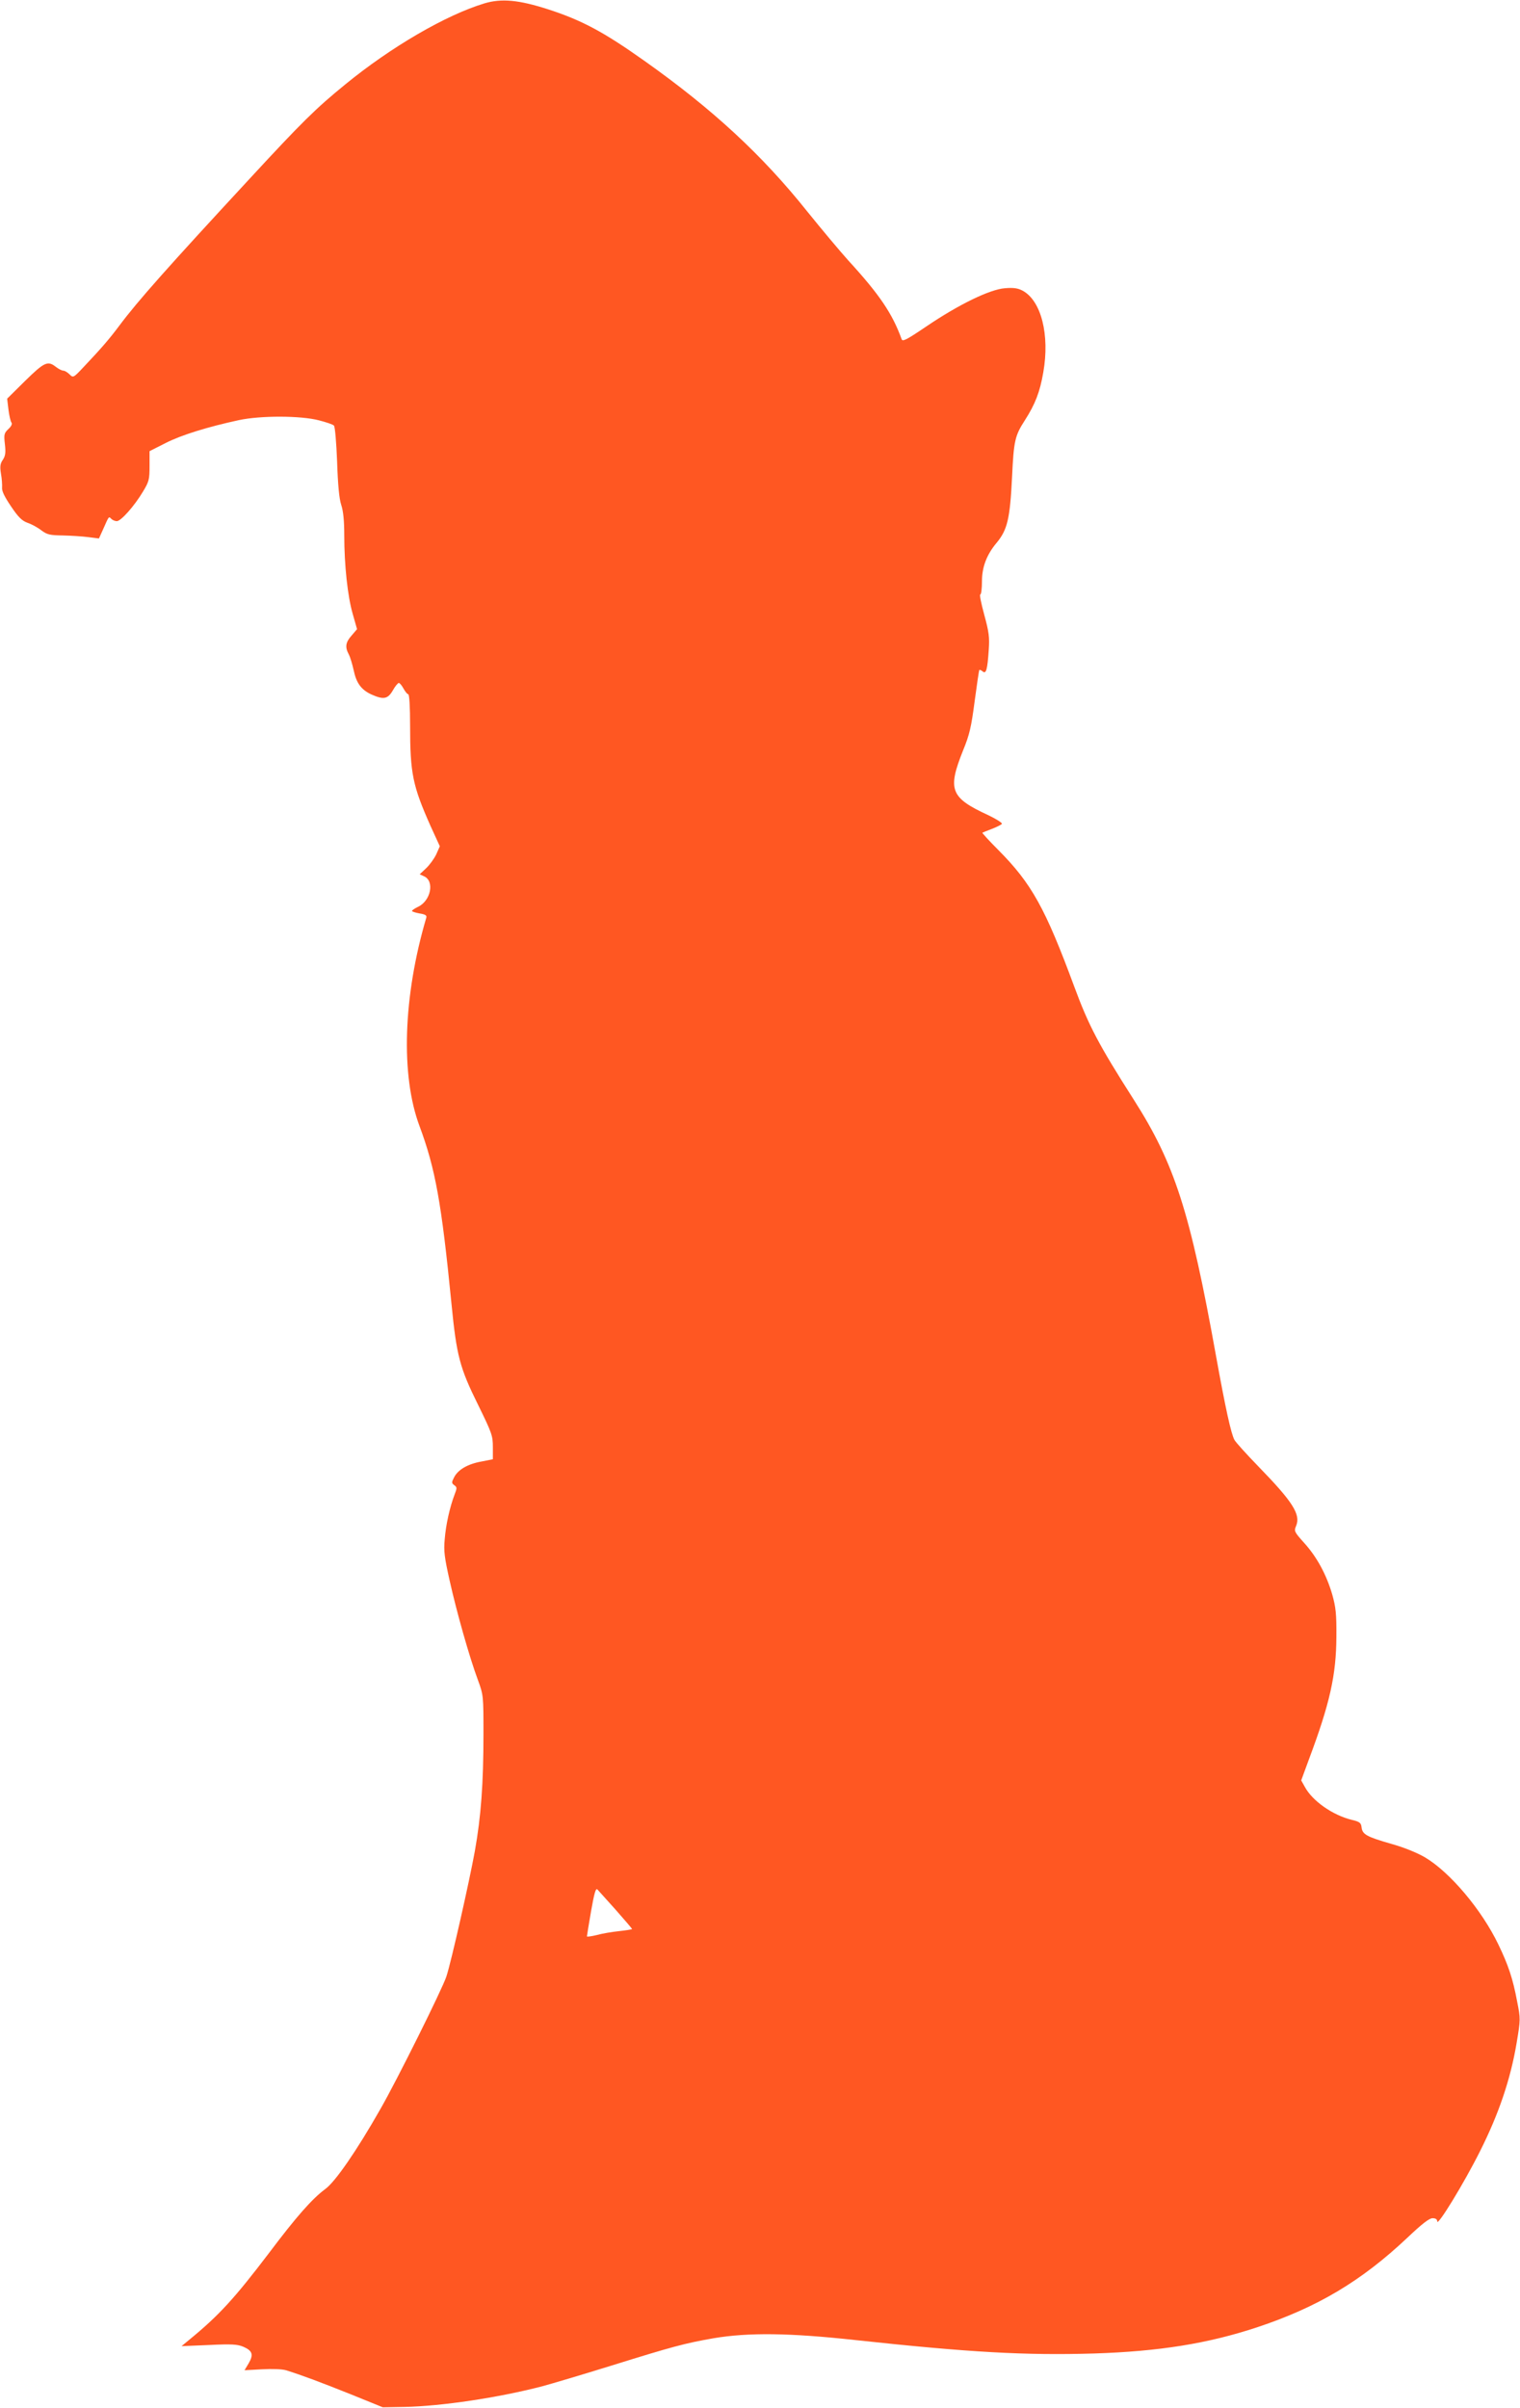
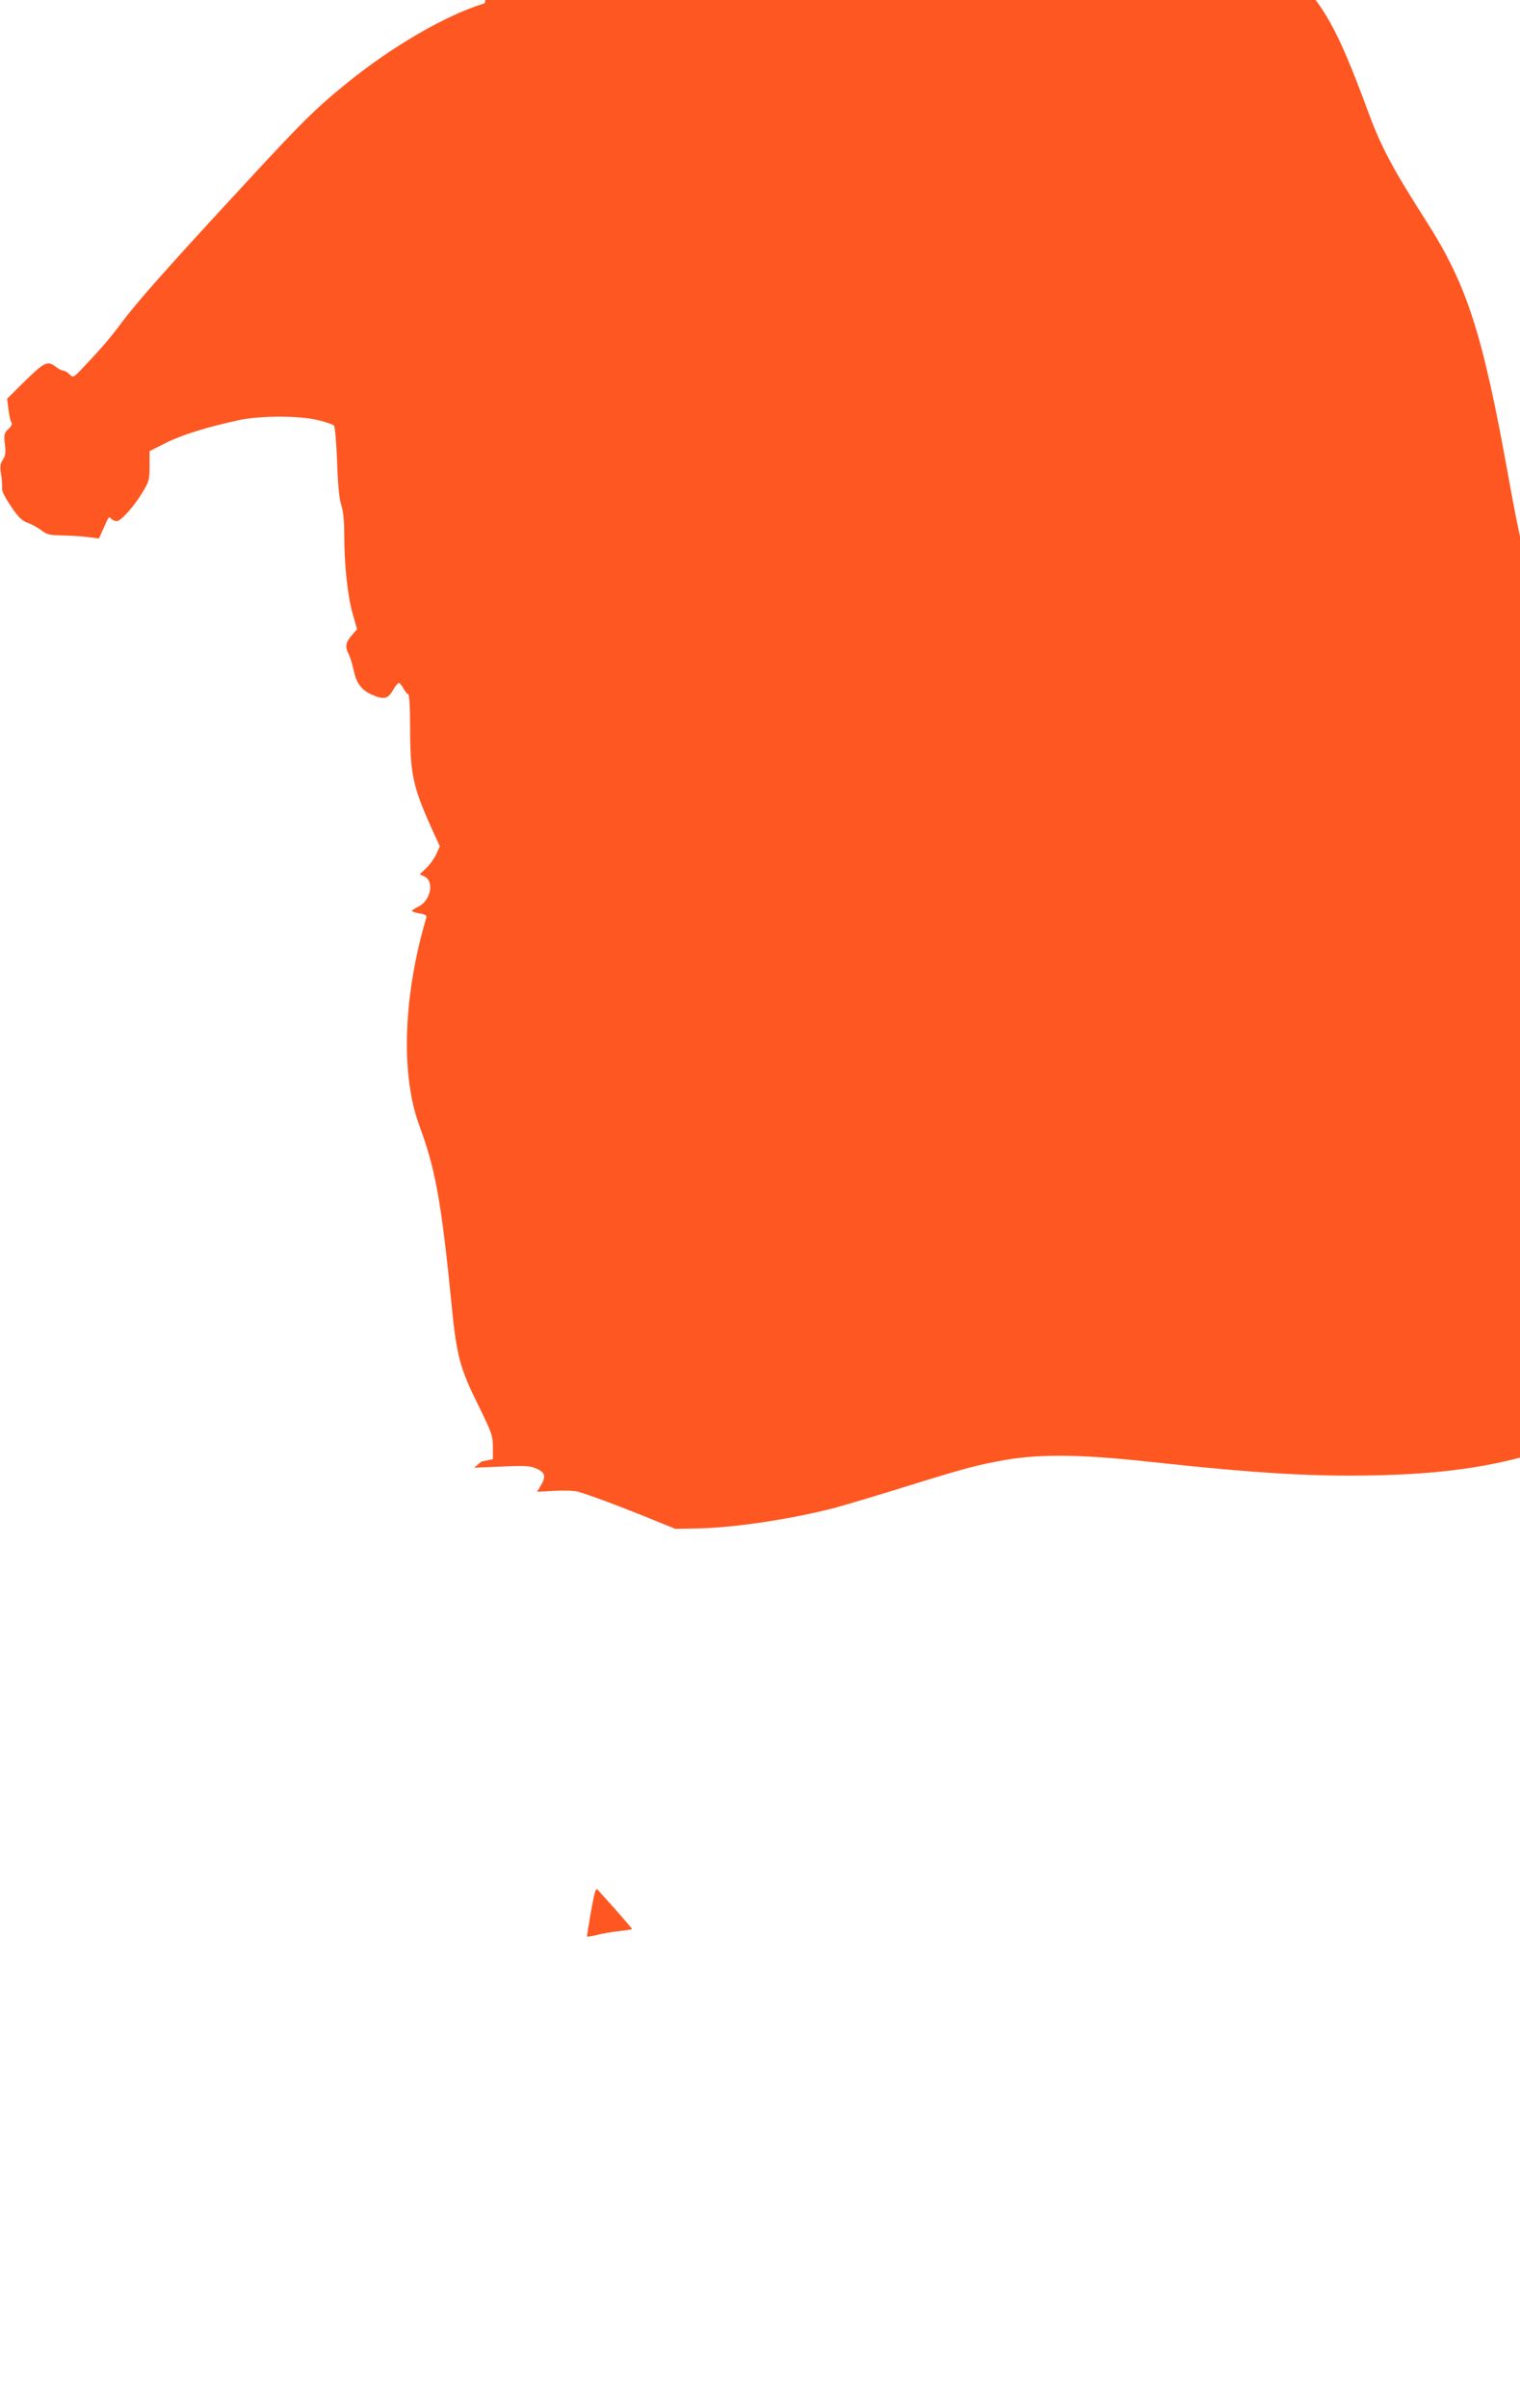
<svg xmlns="http://www.w3.org/2000/svg" version="1.0" width="808pt" height="1280pt" viewBox="0 0 808 1280" preserveAspectRatio="xMidYMid meet">
  <g transform="translate(0,1280) scale(0.1,-0.1)" fill="#ff5722" stroke="none">
-     <path d="M2575 12782 c-205 -62 -497 -232 -740 -431 -157 -128 -230 -200 -508 -501 -434 -469 -595 -650 -692 -780 -53 -71 -97 -122 -187 -217 -58 -62 -59 -62 -78 -43 -11 11 -26 20 -34 20 -7 0 -25 9 -39 20 -43 34 -61 26 -163 -74 l-96 -95 7 -58 c4 -32 11 -63 16 -69 5 -7 0 -19 -16 -34 -23 -22 -25 -29 -19 -81 5 -44 3 -62 -11 -83 -14 -20 -16 -36 -10 -73 5 -27 7 -60 6 -75 -2 -18 14 -50 48 -100 39 -58 58 -76 88 -87 21 -7 54 -25 73 -40 31 -23 45 -26 115 -27 44 -1 105 -5 135 -9 l56 -7 24 53 c30 68 28 65 42 51 7 -7 20 -12 29 -12 22 0 93 80 139 157 32 53 35 64 35 136 l0 79 85 43 c84 43 224 86 390 122 117 25 329 24 425 -1 39 -10 75 -22 80 -28 6 -5 13 -91 17 -191 4 -123 11 -198 22 -231 11 -33 16 -86 16 -160 0 -160 18 -326 45 -419 l23 -81 -29 -34 c-32 -36 -36 -61 -15 -100 8 -15 19 -53 26 -84 14 -68 40 -104 94 -129 65 -29 87 -25 114 21 12 22 27 40 32 40 5 0 16 -13 25 -30 9 -16 20 -30 25 -30 6 0 10 -66 10 -167 0 -255 14 -320 109 -534 l49 -107 -19 -43 c-11 -23 -35 -56 -54 -74 l-34 -32 24 -11 c56 -26 35 -130 -33 -162 -17 -8 -32 -18 -32 -22 0 -3 18 -9 40 -13 32 -5 40 -11 36 -23 -123 -417 -137 -837 -36 -1107 84 -226 117 -406 170 -945 27 -276 44 -340 141 -536 74 -151 79 -165 79 -226 l0 -64 -60 -12 c-73 -13 -125 -43 -146 -84 -14 -27 -14 -31 1 -42 15 -11 15 -15 1 -51 -25 -66 -46 -159 -52 -237 -6 -62 -1 -97 26 -218 37 -166 105 -407 150 -528 30 -82 30 -84 30 -290 0 -261 -13 -438 -46 -622 -29 -160 -125 -586 -151 -665 -20 -63 -263 -552 -351 -705 -125 -220 -240 -387 -293 -425 -70 -52 -153 -146 -299 -340 -184 -242 -266 -332 -425 -462 l-40 -33 145 6 c120 6 152 4 183 -9 49 -21 56 -42 29 -88 l-22 -37 93 5 c54 3 106 1 127 -5 81 -25 185 -64 345 -128 l170 -69 115 2 c199 4 498 49 730 109 52 14 217 63 365 109 334 104 395 120 548 147 185 31 401 29 757 -10 601 -65 901 -82 1266 -71 346 11 606 53 866 139 322 107 555 246 799 476 78 74 117 104 134 104 17 0 25 -6 25 -17 0 -30 143 204 228 374 100 199 162 383 194 574 21 125 21 129 3 220 -23 123 -47 194 -100 304 -89 185 -257 384 -390 463 -43 25 -112 53 -180 72 -129 37 -153 50 -157 87 -3 24 -9 30 -51 40 -103 25 -211 101 -251 176 l-19 34 40 109 c113 301 146 452 147 654 1 122 -3 157 -22 225 -31 106 -82 200 -149 274 -53 59 -55 63 -43 91 25 60 -17 127 -200 315 -64 66 -122 130 -128 142 -18 33 -48 170 -98 447 -138 767 -220 1021 -437 1361 -187 293 -240 394 -316 600 -154 417 -227 549 -404 727 -49 49 -87 91 -85 92 1 1 24 10 50 20 26 10 50 22 54 27 3 5 -30 26 -72 46 -202 93 -218 135 -135 343 35 85 44 125 62 262 12 90 23 165 25 167 2 2 10 -1 18 -8 18 -15 25 9 32 114 5 68 1 96 -24 188 -16 59 -26 107 -21 107 5 0 9 32 9 70 0 76 25 142 78 205 57 69 71 126 82 350 9 192 15 219 68 301 55 86 80 150 98 255 35 199 -11 381 -110 434 -24 13 -48 17 -94 13 -80 -6 -245 -86 -419 -204 -105 -71 -125 -81 -130 -67 -49 136 -118 238 -283 418 -45 50 -143 167 -218 260 -240 301 -504 545 -867 802 -217 154 -332 215 -510 273 -158 51 -249 59 -340 32z m699 -10134 c47 -53 86 -99 86 -101 0 -2 -31 -7 -68 -11 -38 -4 -92 -13 -120 -21 -29 -7 -52 -10 -52 -7 0 4 10 64 22 134 17 96 25 125 34 115 6 -6 50 -56 98 -109z" />
+     <path d="M2575 12782 c-205 -62 -497 -232 -740 -431 -157 -128 -230 -200 -508 -501 -434 -469 -595 -650 -692 -780 -53 -71 -97 -122 -187 -217 -58 -62 -59 -62 -78 -43 -11 11 -26 20 -34 20 -7 0 -25 9 -39 20 -43 34 -61 26 -163 -74 l-96 -95 7 -58 c4 -32 11 -63 16 -69 5 -7 0 -19 -16 -34 -23 -22 -25 -29 -19 -81 5 -44 3 -62 -11 -83 -14 -20 -16 -36 -10 -73 5 -27 7 -60 6 -75 -2 -18 14 -50 48 -100 39 -58 58 -76 88 -87 21 -7 54 -25 73 -40 31 -23 45 -26 115 -27 44 -1 105 -5 135 -9 l56 -7 24 53 c30 68 28 65 42 51 7 -7 20 -12 29 -12 22 0 93 80 139 157 32 53 35 64 35 136 l0 79 85 43 c84 43 224 86 390 122 117 25 329 24 425 -1 39 -10 75 -22 80 -28 6 -5 13 -91 17 -191 4 -123 11 -198 22 -231 11 -33 16 -86 16 -160 0 -160 18 -326 45 -419 l23 -81 -29 -34 c-32 -36 -36 -61 -15 -100 8 -15 19 -53 26 -84 14 -68 40 -104 94 -129 65 -29 87 -25 114 21 12 22 27 40 32 40 5 0 16 -13 25 -30 9 -16 20 -30 25 -30 6 0 10 -66 10 -167 0 -255 14 -320 109 -534 l49 -107 -19 -43 c-11 -23 -35 -56 -54 -74 l-34 -32 24 -11 c56 -26 35 -130 -33 -162 -17 -8 -32 -18 -32 -22 0 -3 18 -9 40 -13 32 -5 40 -11 36 -23 -123 -417 -137 -837 -36 -1107 84 -226 117 -406 170 -945 27 -276 44 -340 141 -536 74 -151 79 -165 79 -226 l0 -64 -60 -12 l-40 -33 145 6 c120 6 152 4 183 -9 49 -21 56 -42 29 -88 l-22 -37 93 5 c54 3 106 1 127 -5 81 -25 185 -64 345 -128 l170 -69 115 2 c199 4 498 49 730 109 52 14 217 63 365 109 334 104 395 120 548 147 185 31 401 29 757 -10 601 -65 901 -82 1266 -71 346 11 606 53 866 139 322 107 555 246 799 476 78 74 117 104 134 104 17 0 25 -6 25 -17 0 -30 143 204 228 374 100 199 162 383 194 574 21 125 21 129 3 220 -23 123 -47 194 -100 304 -89 185 -257 384 -390 463 -43 25 -112 53 -180 72 -129 37 -153 50 -157 87 -3 24 -9 30 -51 40 -103 25 -211 101 -251 176 l-19 34 40 109 c113 301 146 452 147 654 1 122 -3 157 -22 225 -31 106 -82 200 -149 274 -53 59 -55 63 -43 91 25 60 -17 127 -200 315 -64 66 -122 130 -128 142 -18 33 -48 170 -98 447 -138 767 -220 1021 -437 1361 -187 293 -240 394 -316 600 -154 417 -227 549 -404 727 -49 49 -87 91 -85 92 1 1 24 10 50 20 26 10 50 22 54 27 3 5 -30 26 -72 46 -202 93 -218 135 -135 343 35 85 44 125 62 262 12 90 23 165 25 167 2 2 10 -1 18 -8 18 -15 25 9 32 114 5 68 1 96 -24 188 -16 59 -26 107 -21 107 5 0 9 32 9 70 0 76 25 142 78 205 57 69 71 126 82 350 9 192 15 219 68 301 55 86 80 150 98 255 35 199 -11 381 -110 434 -24 13 -48 17 -94 13 -80 -6 -245 -86 -419 -204 -105 -71 -125 -81 -130 -67 -49 136 -118 238 -283 418 -45 50 -143 167 -218 260 -240 301 -504 545 -867 802 -217 154 -332 215 -510 273 -158 51 -249 59 -340 32z m699 -10134 c47 -53 86 -99 86 -101 0 -2 -31 -7 -68 -11 -38 -4 -92 -13 -120 -21 -29 -7 -52 -10 -52 -7 0 4 10 64 22 134 17 96 25 125 34 115 6 -6 50 -56 98 -109z" />
  </g>
</svg>